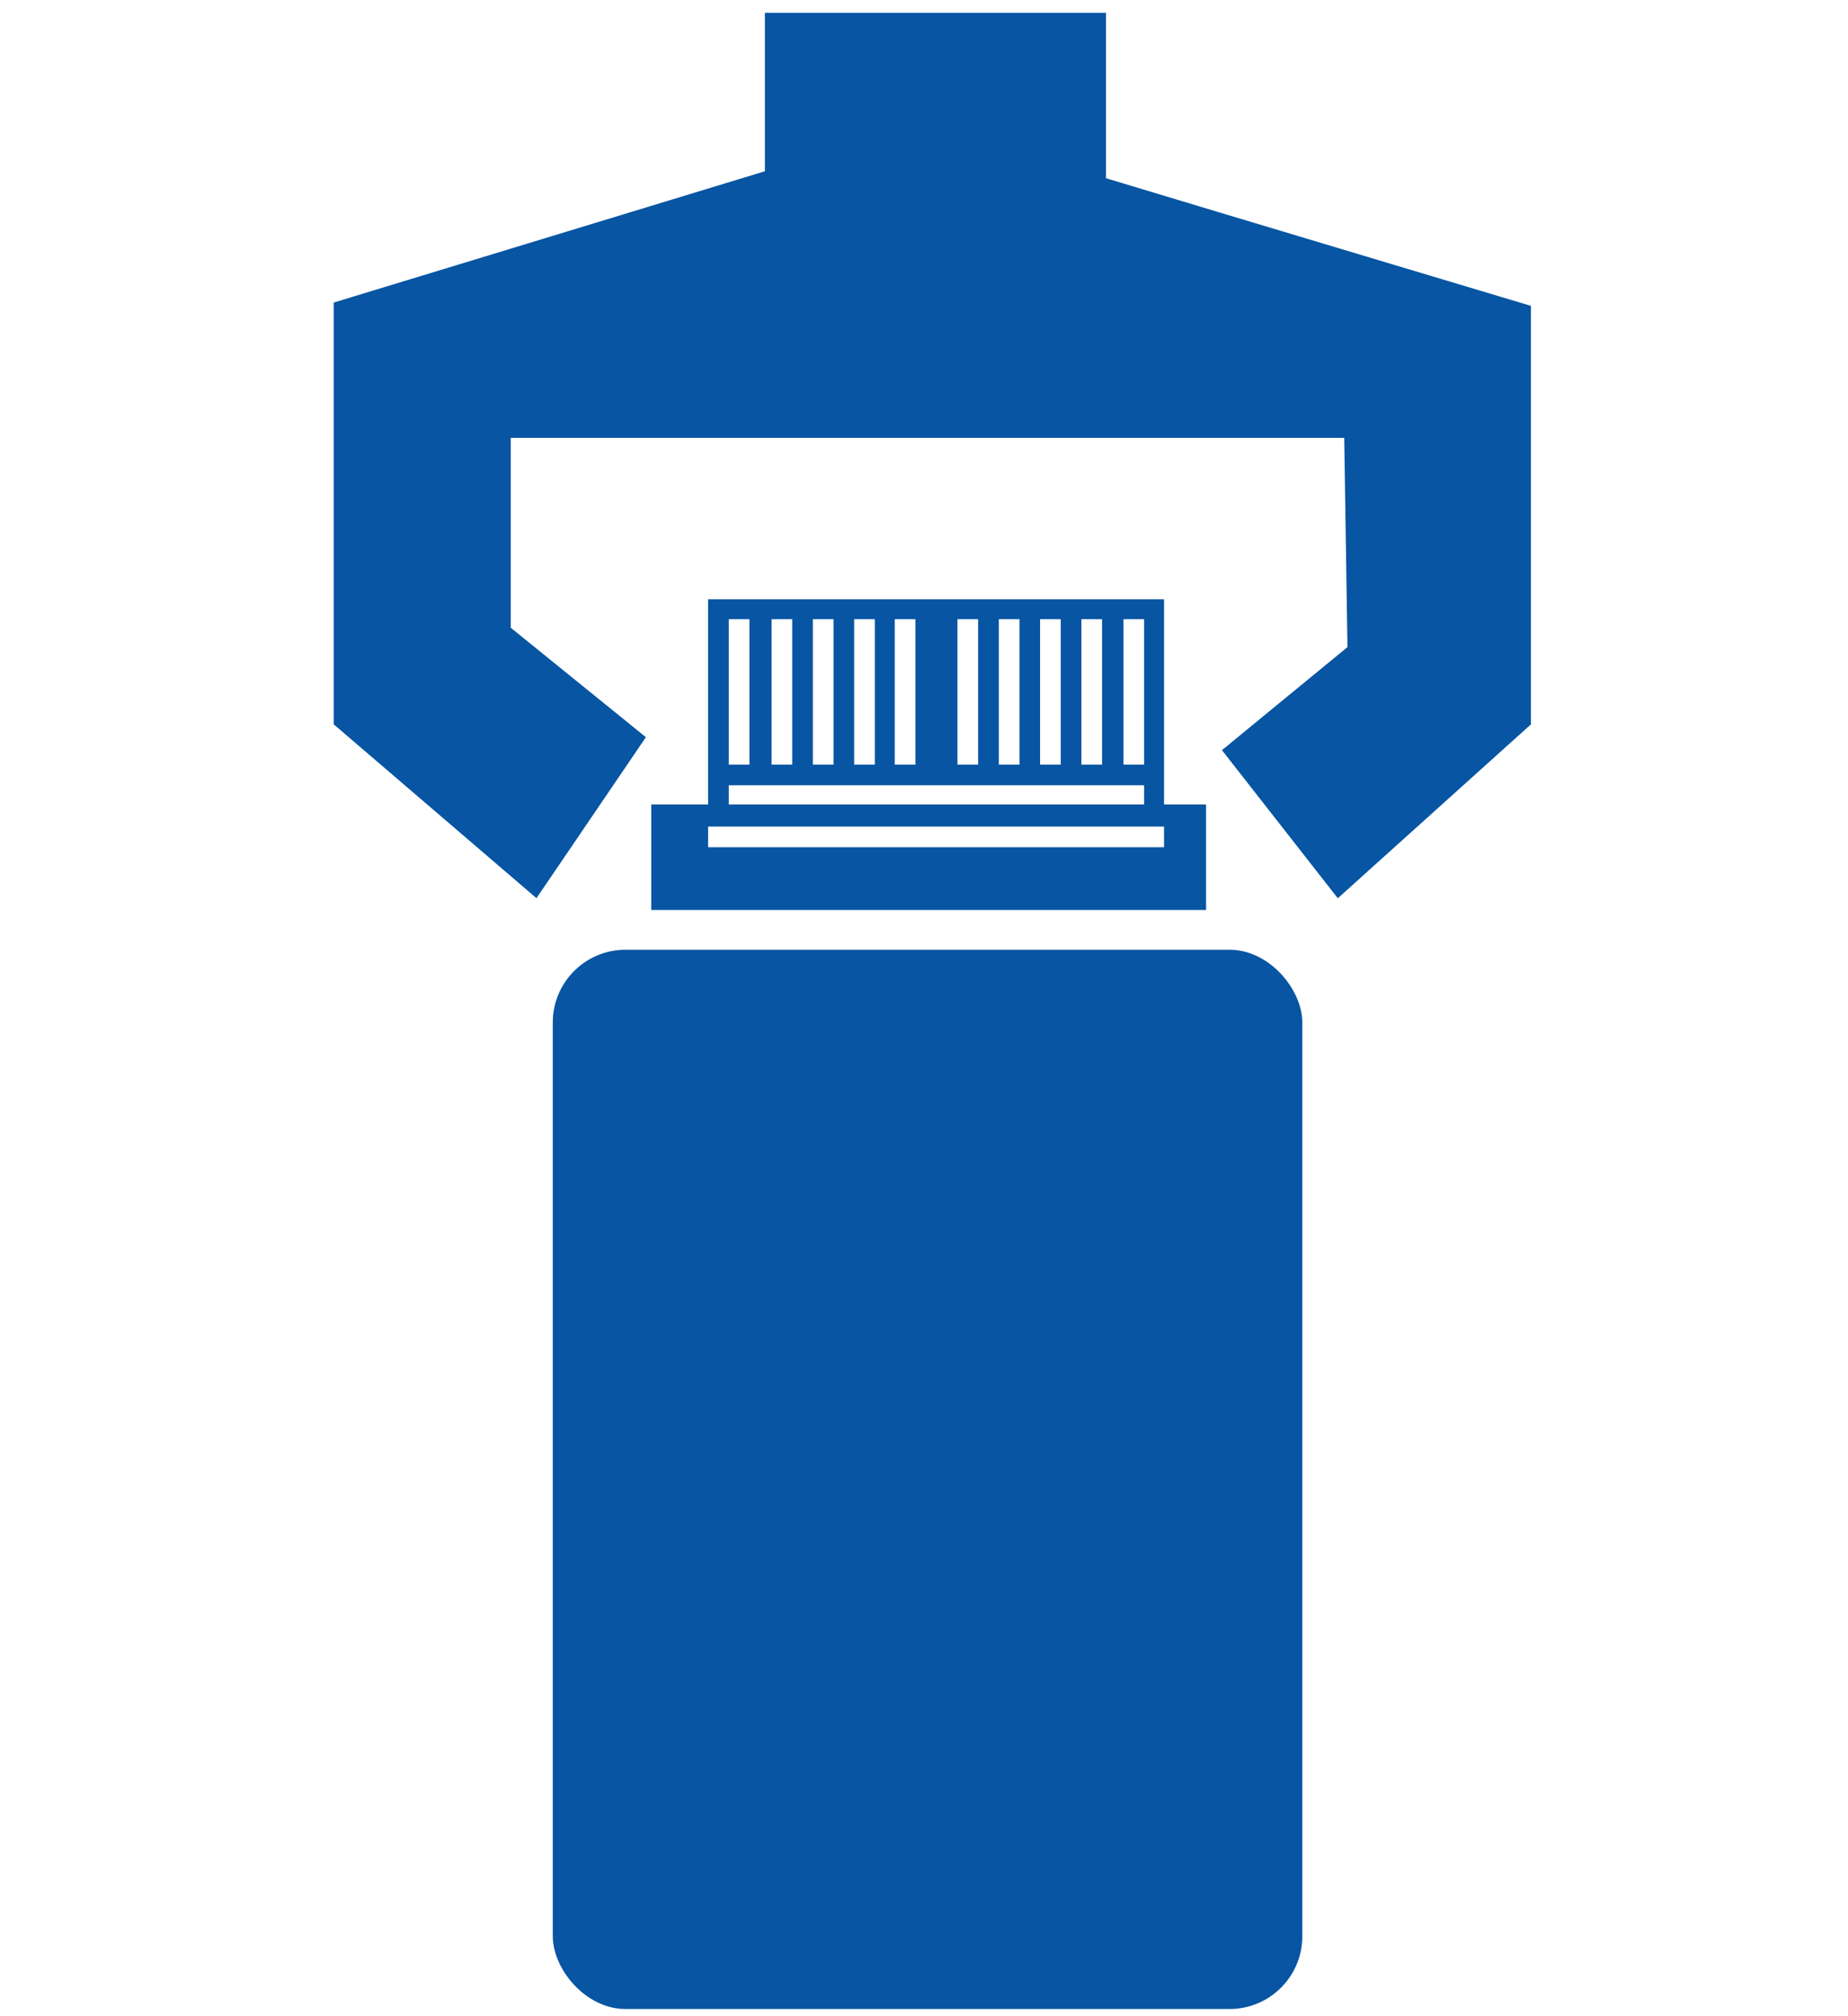
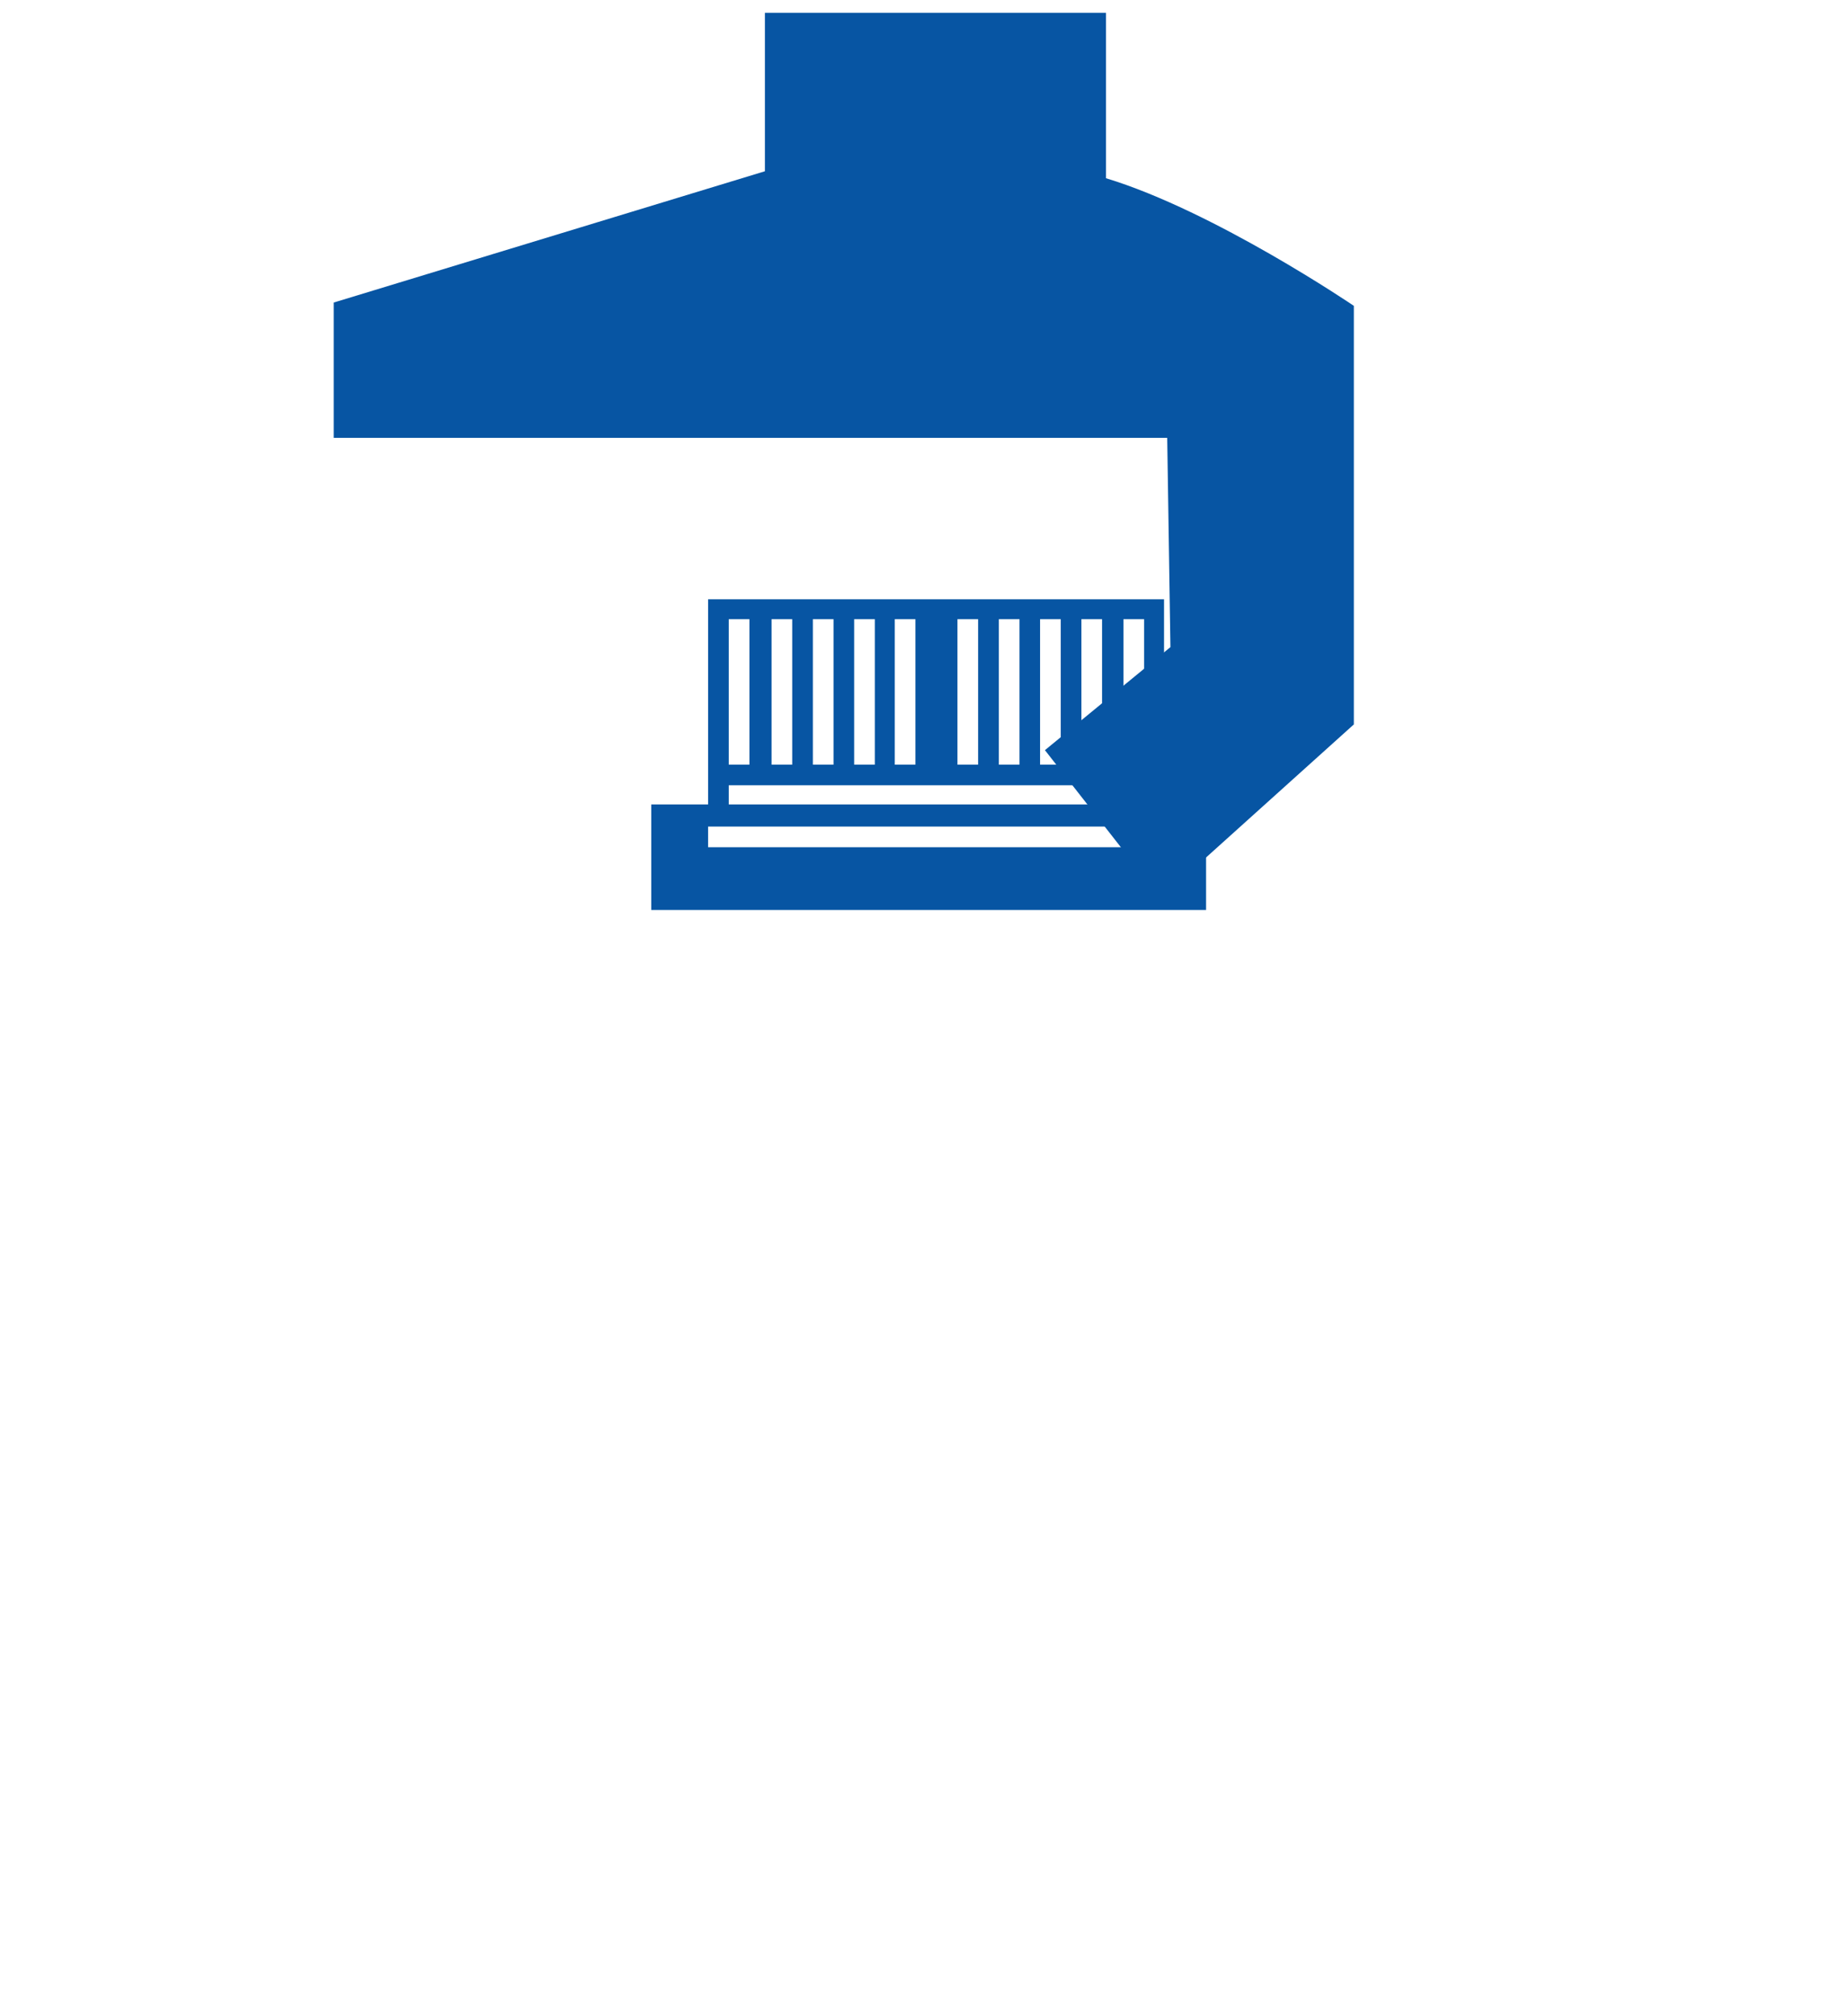
<svg xmlns="http://www.w3.org/2000/svg" width="144" height="157" viewBox="0 0 144 157">
  <g id="グループ_75520" data-name="グループ 75520" transform="translate(-449 -3898)">
-     <rect id="長方形_13525" data-name="長方形 13525" width="144" height="157" transform="translate(449 3898)" fill="none" />
    <g id="グループ_73704" data-name="グループ 73704" transform="translate(-911.143 3585.538)">
-       <path id="パス_64786" data-name="パス 64786" d="M1446.326,326.344V313.462h-26.58V325.8l-33.6,10.226v32.851l15.8,13.54,8.526-12.538-10.532-8.526V346.564h64.948l.251,16.3-9.779,8.025,9.027,11.534,15.045-13.54v-32.6S1454.778,328.906,1446.326,326.344Z" transform="translate(0 0)" fill="#0755a3" />
-       <rect id="長方形_23" data-name="長方形 23" width="58.407" height="82.501" rx="5.669" transform="translate(1403.216 386.434)" fill="#0755a3" />
+       <path id="パス_64786" data-name="パス 64786" d="M1446.326,326.344V313.462h-26.58V325.8l-33.6,10.226v32.851V346.564h64.948l.251,16.3-9.779,8.025,9.027,11.534,15.045-13.54v-32.6S1454.778,328.906,1446.326,326.344Z" transform="translate(0 0)" fill="#0755a3" />
      <path id="パス_64787" data-name="パス 64787" d="M1441.41,357.7v-15.98h-35.528V357.7h-4.427v8.221h43.231V357.7Zm-3.161-14.429h1.608V354.6h-1.608Zm-3.278,0h1.61V354.6h-1.61Zm-3.22,0h1.61V354.6h-1.61Zm-3.213,0h1.61V354.6h-1.61Zm-3.225,0h1.61V354.6h-1.61Zm-4.886,0h1.61V354.6h-1.61Zm-3.163,0h1.61V354.6h-1.61Zm-3.218,0h1.61V354.6h-1.61Zm-3.219,0h1.61V354.6h-1.61Zm-3.335,0h1.61V354.6h-1.61Zm0,12.935h32.365V357.7h-32.365Zm33.918,4.828h-35.528v-1.61h35.528Z" transform="translate(9.437 17.416)" fill="#0755a3" />
    </g>
  </g>
</svg>